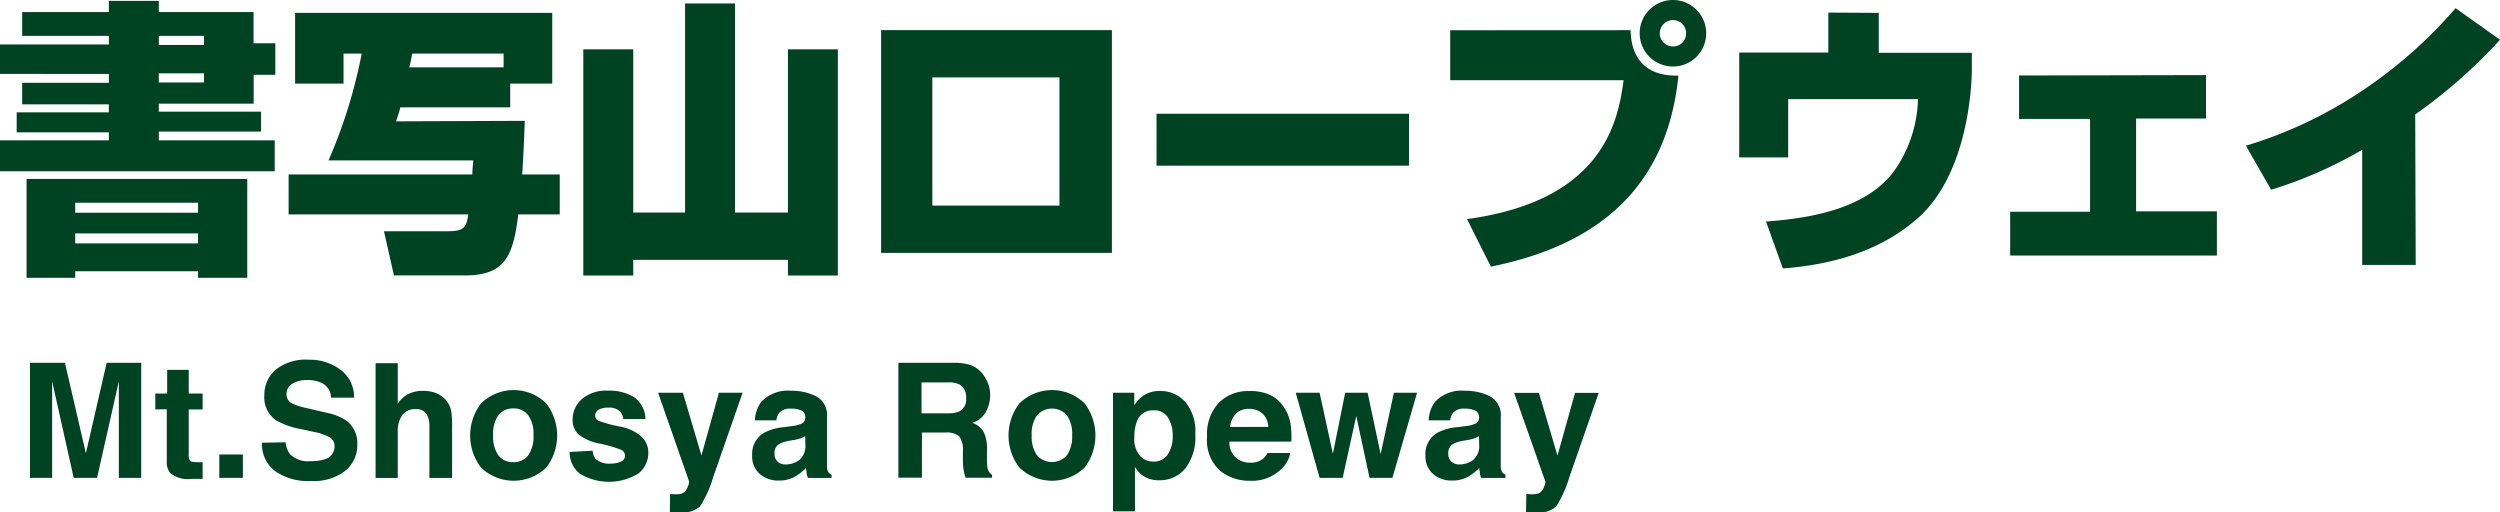
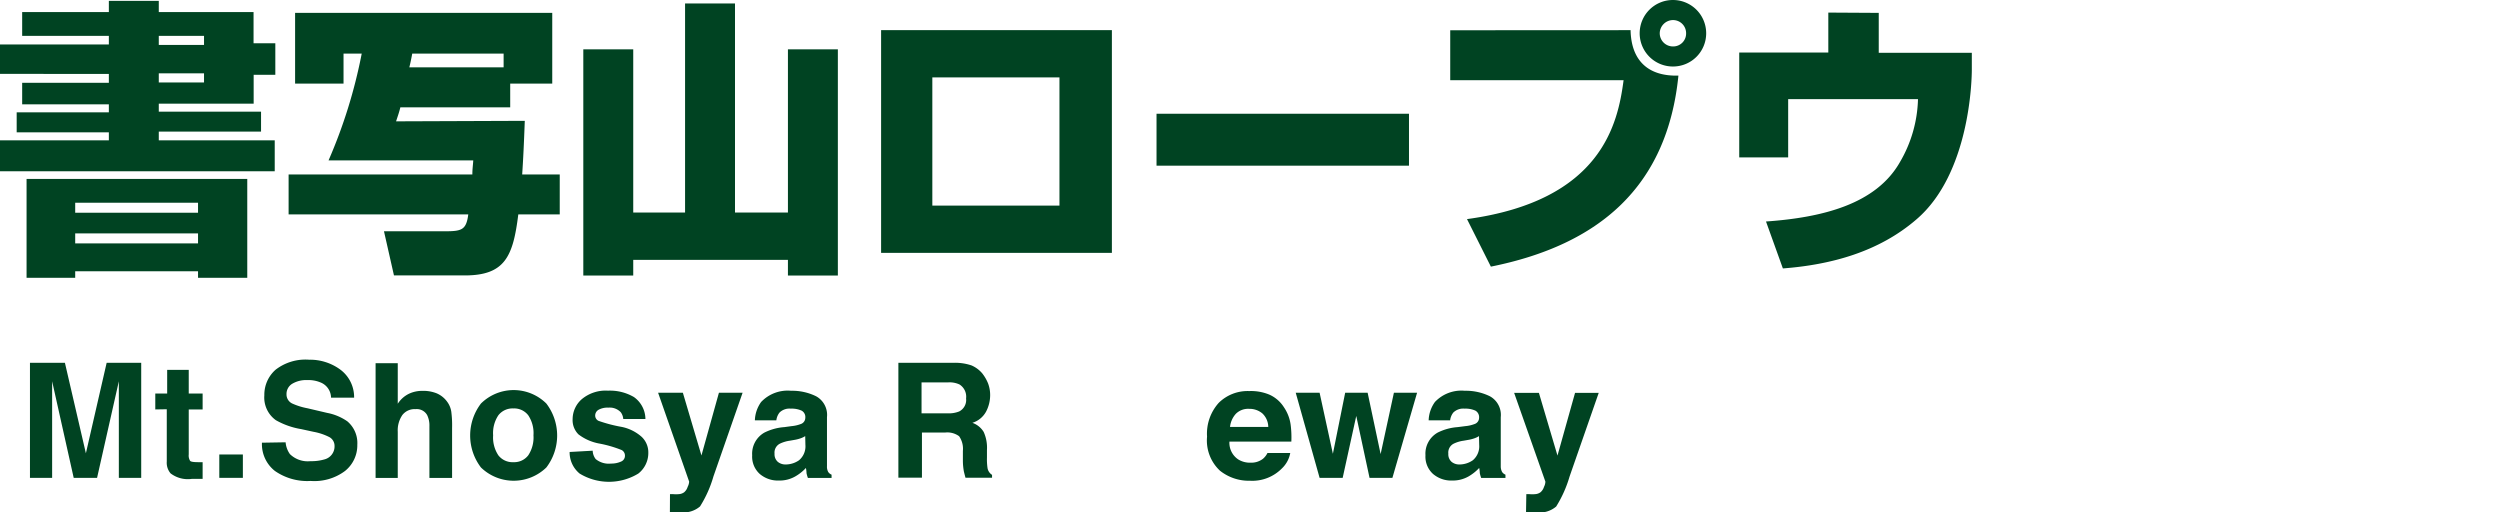
<svg xmlns="http://www.w3.org/2000/svg" viewBox="0 0 250.34 51.29">
  <defs>
    <style>
      .a {
        fill: #004322;
      }
    </style>
  </defs>
  <g>
    <path class="a" d="M300.78,610.74h3.46v11.52H302v-7.79c0-.22,0-.54,0-.94v-.94l-2.18,9.67h-2.34l-2.16-9.67v.94c0,.4,0,.72,0,.94v7.79H293.1V610.74h3.5l2.1,9.06Z" transform="translate(-290.1 -574.41)" />
    <path class="a" d="M305.65,615.41v-1.59h1.19v-2.37H309v2.37h1.39v1.59H309v4.5a1,1,0,0,0,.14.65c.08.09.36.13.81.13h.44v1.67l-1.06,0a2.84,2.84,0,0,1-2.15-.55,1.64,1.64,0,0,1-.38-1.18v-5.24Z" transform="translate(-290.1 -574.41)" />
    <path class="a" d="M312.06,619.92h2.36v2.34h-2.36Z" transform="translate(-290.1 -574.41)" />
    <path class="a" d="M318.7,618.7a2.36,2.36,0,0,0,.43,1.18,2.55,2.55,0,0,0,2.05.71,4.67,4.67,0,0,0,1.42-.18,1.34,1.34,0,0,0,1-1.34,1,1,0,0,0-.5-.88,5.73,5.73,0,0,0-1.6-.54l-1.24-.27a7.67,7.67,0,0,1-2.53-.89,2.79,2.79,0,0,1-1.16-2.49,3.33,3.33,0,0,1,1.13-2.57,4.88,4.88,0,0,1,3.35-1,5.12,5.12,0,0,1,3.14,1,3.43,3.43,0,0,1,1.37,2.8h-2.31a1.67,1.67,0,0,0-.93-1.47,3.13,3.13,0,0,0-1.44-.29,2.74,2.74,0,0,0-1.52.37,1.19,1.19,0,0,0-.57,1.05,1,1,0,0,0,.56.92,6.55,6.55,0,0,0,1.53.48l2,.47a5.22,5.22,0,0,1,2,.84,2.84,2.84,0,0,1,1,2.35,3.29,3.29,0,0,1-1.23,2.62,5.11,5.11,0,0,1-3.44,1,5.67,5.67,0,0,1-3.58-1,3.41,3.41,0,0,1-1.3-2.83Z" transform="translate(-290.1 -574.41)" />
    <path class="a" d="M333.81,613.79a2.49,2.49,0,0,1,1.06.84,2.22,2.22,0,0,1,.42,1,10.71,10.71,0,0,1,.08,1.64v5H333.1v-5.19a2.35,2.35,0,0,0-.23-1.11,1.19,1.19,0,0,0-1.15-.59,1.55,1.55,0,0,0-1.33.59,2.71,2.71,0,0,0-.46,1.68v4.62h-2.22V610.78h2.22v4.06a2.78,2.78,0,0,1,1.12-1,3.08,3.08,0,0,1,1.34-.29A3.59,3.59,0,0,1,333.81,613.79Z" transform="translate(-290.1 -574.41)" />
    <path class="a" d="M344.81,621.22a4.7,4.7,0,0,1-6.55,0,5.28,5.28,0,0,1,0-6.4,4.65,4.65,0,0,1,6.55,0,5.28,5.28,0,0,1,0,6.4ZM343,620a3.24,3.24,0,0,0,.52-2,3.21,3.21,0,0,0-.52-2,1.77,1.77,0,0,0-1.5-.69A1.79,1.79,0,0,0,340,616a3.21,3.21,0,0,0-.52,2,3.24,3.24,0,0,0,.52,2,1.79,1.79,0,0,0,1.51.69A1.77,1.77,0,0,0,343,620Z" transform="translate(-290.1 -574.41)" />
    <path class="a" d="M349.45,619.54a1.44,1.44,0,0,0,.3.84,2.07,2.07,0,0,0,1.54.45,2.36,2.36,0,0,0,1-.2.62.62,0,0,0,.39-.58.63.63,0,0,0-.32-.57,11.84,11.84,0,0,0-2.33-.67,4.88,4.88,0,0,1-2-.9,2,2,0,0,1-.59-1.53,2.67,2.67,0,0,1,.92-2,3.72,3.72,0,0,1,2.62-.85,4.75,4.75,0,0,1,2.6.64,2.72,2.72,0,0,1,1.15,2.2h-2.22a1.28,1.28,0,0,0-.25-.68,1.52,1.52,0,0,0-1.25-.46,1.82,1.82,0,0,0-1,.23.67.67,0,0,0-.31.53.59.59,0,0,0,.33.56,14.6,14.6,0,0,0,2.33.61,4.3,4.3,0,0,1,2,1,2.14,2.14,0,0,1,.66,1.6,2.61,2.61,0,0,1-1,2.07,5.65,5.65,0,0,1-5.88,0,2.75,2.75,0,0,1-1-2.16Z" transform="translate(-290.1 -574.41)" />
    <path class="a" d="M357.19,623.89l.29,0a3.18,3.18,0,0,0,.62,0,1,1,0,0,0,.5-.18,1.13,1.13,0,0,0,.36-.55,1.32,1.32,0,0,0,.15-.52L356,613.74h2.48l1.86,6.28,1.75-6.28h2.37l-2.92,8.38a11.63,11.63,0,0,1-1.34,3,2.53,2.53,0,0,1-2,.58h-.48l-.54,0Z" transform="translate(-290.1 -574.41)" />
    <path class="a" d="M369.37,617.08a3.38,3.38,0,0,0,.89-.2.66.66,0,0,0,.48-.63.73.73,0,0,0-.37-.72,2.39,2.39,0,0,0-1.08-.2,1.42,1.42,0,0,0-1.13.39,1.55,1.55,0,0,0-.32.78h-2.15a3.32,3.32,0,0,1,.63-1.84,3.66,3.66,0,0,1,3-1.12,5.44,5.44,0,0,1,2.5.55,2.13,2.13,0,0,1,1.09,2.1v3.9c0,.28,0,.6,0,1a1.09,1.09,0,0,0,.13.59.74.74,0,0,0,.33.26v.33H371a3.32,3.32,0,0,1-.14-.49q0-.22-.06-.51a4.46,4.46,0,0,1-1.07.85,3.16,3.16,0,0,1-1.63.41,2.8,2.8,0,0,1-1.92-.66,2.33,2.33,0,0,1-.76-1.87,2.43,2.43,0,0,1,1.22-2.27,5.31,5.31,0,0,1,2-.55Zm1.36,1a2.13,2.13,0,0,1-.43.21,3.59,3.59,0,0,1-.6.16l-.51.09a3.3,3.3,0,0,0-1,.3,1,1,0,0,0-.53,1,1,1,0,0,0,.33.82,1.2,1.2,0,0,0,.78.26,2.34,2.34,0,0,0,1.34-.42,1.82,1.82,0,0,0,.64-1.54Z" transform="translate(-290.1 -574.41)" />
    <path class="a" d="M387.38,611a2.93,2.93,0,0,1,1.08.8,4.16,4.16,0,0,1,.58,1,3.3,3.3,0,0,1,.21,1.21,3.54,3.54,0,0,1-.41,1.62,2.35,2.35,0,0,1-1.37,1.12,2.15,2.15,0,0,1,1.13.91,3.79,3.79,0,0,1,.33,1.8v.77a6.06,6.06,0,0,0,.06,1.07,1,1,0,0,0,.45.66v.29h-2.66c-.07-.26-.12-.46-.16-.62a6.39,6.39,0,0,1-.1-1v-1.07a2.2,2.2,0,0,0-.38-1.47,2,2,0,0,0-1.37-.37h-2.35v4.52h-2.36V610.74h5.51A5.14,5.14,0,0,1,387.38,611Zm-5,1.7v3.1H385a2.78,2.78,0,0,0,1.15-.19,1.29,1.29,0,0,0,.69-1.3,1.44,1.44,0,0,0-.66-1.4,2.34,2.34,0,0,0-1.12-.21Z" transform="translate(-290.1 -574.41)" />
-     <path class="a" d="M398.72,621.22a4.7,4.7,0,0,1-6.55,0,5.28,5.28,0,0,1,0-6.4,4.65,4.65,0,0,1,6.55,0,5.32,5.32,0,0,1,0,6.4ZM396.94,620a3.31,3.31,0,0,0,.52-2,3.28,3.28,0,0,0-.52-2,2,2,0,0,0-3,0,3.21,3.21,0,0,0-.53,2,3.24,3.24,0,0,0,.53,2,2,2,0,0,0,3,0Z" transform="translate(-290.1 -574.41)" />
-     <path class="a" d="M408.79,614.66a4.54,4.54,0,0,1,1,3.23,5.09,5.09,0,0,1-1,3.43,3.29,3.29,0,0,1-2.62,1.18,2.75,2.75,0,0,1-1.7-.51,3.14,3.14,0,0,1-.72-.82v4.44h-2.2V613.74h2.13V615a3.51,3.51,0,0,1,.77-.87,2.85,2.85,0,0,1,1.78-.57A3.33,3.33,0,0,1,408.79,614.66Zm-1.71,1.6a1.57,1.57,0,0,0-1.47-.76,1.66,1.66,0,0,0-1.68,1.15,4.28,4.28,0,0,0-.24,1.55,2.45,2.45,0,0,0,.8,2.08,1.78,1.78,0,0,0,1.12.35,1.63,1.63,0,0,0,1.43-.72,3.28,3.28,0,0,0,.49-1.91A3.32,3.32,0,0,0,407.08,616.26Z" transform="translate(-290.1 -574.41)" />
    <path class="a" d="M417.19,613.92a3.31,3.31,0,0,1,1.47,1.26,4.08,4.08,0,0,1,.68,1.76,9.88,9.88,0,0,1,.07,1.69h-6.2a2,2,0,0,0,.89,1.79,2.21,2.21,0,0,0,1.23.32,1.9,1.9,0,0,0,1.24-.39,1.83,1.83,0,0,0,.45-.58h2.28a2.81,2.81,0,0,1-.83,1.54,4.16,4.16,0,0,1-3.2,1.24,4.65,4.65,0,0,1-3-1,4.13,4.13,0,0,1-1.3-3.41,4.61,4.61,0,0,1,1.17-3.39,4.11,4.11,0,0,1,3.05-1.18A4.76,4.76,0,0,1,417.19,613.92Zm-3.33,1.92a2.31,2.31,0,0,0-.59,1.32h3.83a1.89,1.89,0,0,0-.59-1.35,2,2,0,0,0-1.32-.46A1.74,1.74,0,0,0,413.86,615.84Z" transform="translate(-290.1 -574.41)" />
    <path class="a" d="M424.8,613.74h2.25l1.3,6.14,1.33-6.14H432l-2.47,8.52h-2.29l-1.33-6.2-1.36,6.2h-2.31l-2.39-8.52h2.39l1.33,6.11Z" transform="translate(-290.1 -574.41)" />
    <path class="a" d="M436.84,617.08a3.38,3.38,0,0,0,.89-.2.66.66,0,0,0,.48-.63.75.75,0,0,0-.37-.72,2.39,2.39,0,0,0-1.08-.2,1.42,1.42,0,0,0-1.13.39,1.55,1.55,0,0,0-.32.78h-2.15a3.32,3.32,0,0,1,.63-1.84,3.65,3.65,0,0,1,3-1.12,5.44,5.44,0,0,1,2.5.55,2.13,2.13,0,0,1,1.09,2.1v3.9c0,.28,0,.6,0,1a1.17,1.17,0,0,0,.14.59.74.74,0,0,0,.33.26v.33h-2.43a3.32,3.32,0,0,1-.14-.49q0-.22-.06-.51a4.66,4.66,0,0,1-1.07.85,3.19,3.19,0,0,1-1.63.41,2.8,2.8,0,0,1-1.92-.66,2.33,2.33,0,0,1-.76-1.87,2.42,2.42,0,0,1,1.22-2.27,5.31,5.31,0,0,1,2-.55Zm1.36,1a2.13,2.13,0,0,1-.43.21,3.59,3.59,0,0,1-.6.16l-.51.09a3.3,3.3,0,0,0-1,.3,1,1,0,0,0-.53,1,1,1,0,0,0,.33.82,1.2,1.2,0,0,0,.78.26,2.34,2.34,0,0,0,1.34-.42,1.82,1.82,0,0,0,.64-1.54Z" transform="translate(-290.1 -574.41)" />
    <path class="a" d="M442.94,623.89l.28,0a3.25,3.25,0,0,0,.63,0,1,1,0,0,0,.5-.18,1.13,1.13,0,0,0,.36-.55,1.23,1.23,0,0,0,.14-.52l-3.13-8.89h2.48l1.86,6.28,1.76-6.28h2.37l-2.92,8.38a12,12,0,0,1-1.34,3,2.54,2.54,0,0,1-2,.58h-.48l-.54,0Z" transform="translate(-290.1 -574.41)" />
  </g>
  <g>
    <path class="a" d="M306,588.46h11.61v3.1H290.1v-3.1H301v-.8h-9.23v-2H301v-.8h-8.68V582.7H301v-.89H290.1v-2.95H301V578h-8.68v-2.38H301v-1.12h5v1.12h9.49v3.12h2.18v3.16H315.5v2.89H306v.8h10.24v2H306Zm-13.24,3.87h22.1v9.9h-4.93v-.66h-12.3v.66h-4.87Zm4.87,2.38v1h12.3v-1Zm0,3.07v1h12.3v-1ZM306,578v.91h4.53V578Zm0,3.75v.92h4.53v-.92Z" transform="translate(-290.1 -574.41)" />
    <path class="a" d="M342.65,586.51c-.09,2.41-.15,3.7-.26,5.37h3.76v4H342c-.52,4.19-1.32,6.11-5.36,6.11h-7.09l-1-4.42h6c1.75,0,2.24-.09,2.44-1.69H319v-4H337.4c0-.58.06-.87.09-1.41H323a51,51,0,0,0,3.32-10.69H324.5v3h-4.85v-7.08H345.4v7.08h-4.21v2.38h-11c-.12.49-.23.8-.43,1.4Zm-11.27-6.73c-.14.74-.2,1-.29,1.37h9.44v-1.37Z" transform="translate(-290.1 -574.41)" />
    <path class="a" d="M353.51,579.35v16.34h5.19V574.76h5v20.93H369V579.35h5V602h-5v-1.57H353.51V602h-5V579.35Z" transform="translate(-290.1 -574.41)" />
    <path class="a" d="M401.44,577.43v22.3H378.33v-22.3Zm-5.25,4.73H383.46V595h12.73Z" transform="translate(-290.1 -574.41)" />
    <path class="a" d="M431.19,585.8V591H405.91V585.8Z" transform="translate(-290.1 -574.41)" />
    <path class="a" d="M453.38,577.43c.06,3,1.72,4.64,4.79,4.55-1.12,11.13-7.94,16.95-18.78,19.13L437,596.35c13.5-1.84,15.11-9.58,15.68-13.91H435.32v-5Zm4.24,3.64a3.33,3.33,0,1,1,3.33-3.33A3.32,3.32,0,0,1,457.62,581.07Zm0-4.65a1.34,1.34,0,0,0-1.32,1.32,1.32,1.32,0,0,0,1.32,1.32,1.29,1.29,0,0,0,1.32-1.32A1.31,1.31,0,0,0,457.62,576.42Z" transform="translate(-290.1 -574.41)" />
    <path class="a" d="M478.23,575.7v4h9.32l0,1.69c0,.92-.17,10.41-5.56,15-3.76,3.24-8.52,4.53-13.36,4.9l-1.69-4.7c5.7-.4,11-1.75,13.39-5.91a13.08,13.08,0,0,0,1.83-6.34h-13v5.83h-4.9v-10.5h8.92v-4Z" transform="translate(-290.1 -574.41)" />
-     <path class="a" d="M511,581.93v4.35H504v9.29h8.09V600H491.39v-4.39h8v-9.29h-7.11v-4.35Z" transform="translate(-290.1 -574.41)" />
-     <path class="a" d="M532,600.94h-5.36V589.41a43.08,43.08,0,0,1-9.12,4L515,589A43.15,43.15,0,0,0,527.36,583a46,46,0,0,0,8.63-7.77l4.45,3.16a51.41,51.41,0,0,1-8.49,7.48Z" transform="translate(-290.1 -574.41)" />
  </g>
</svg>